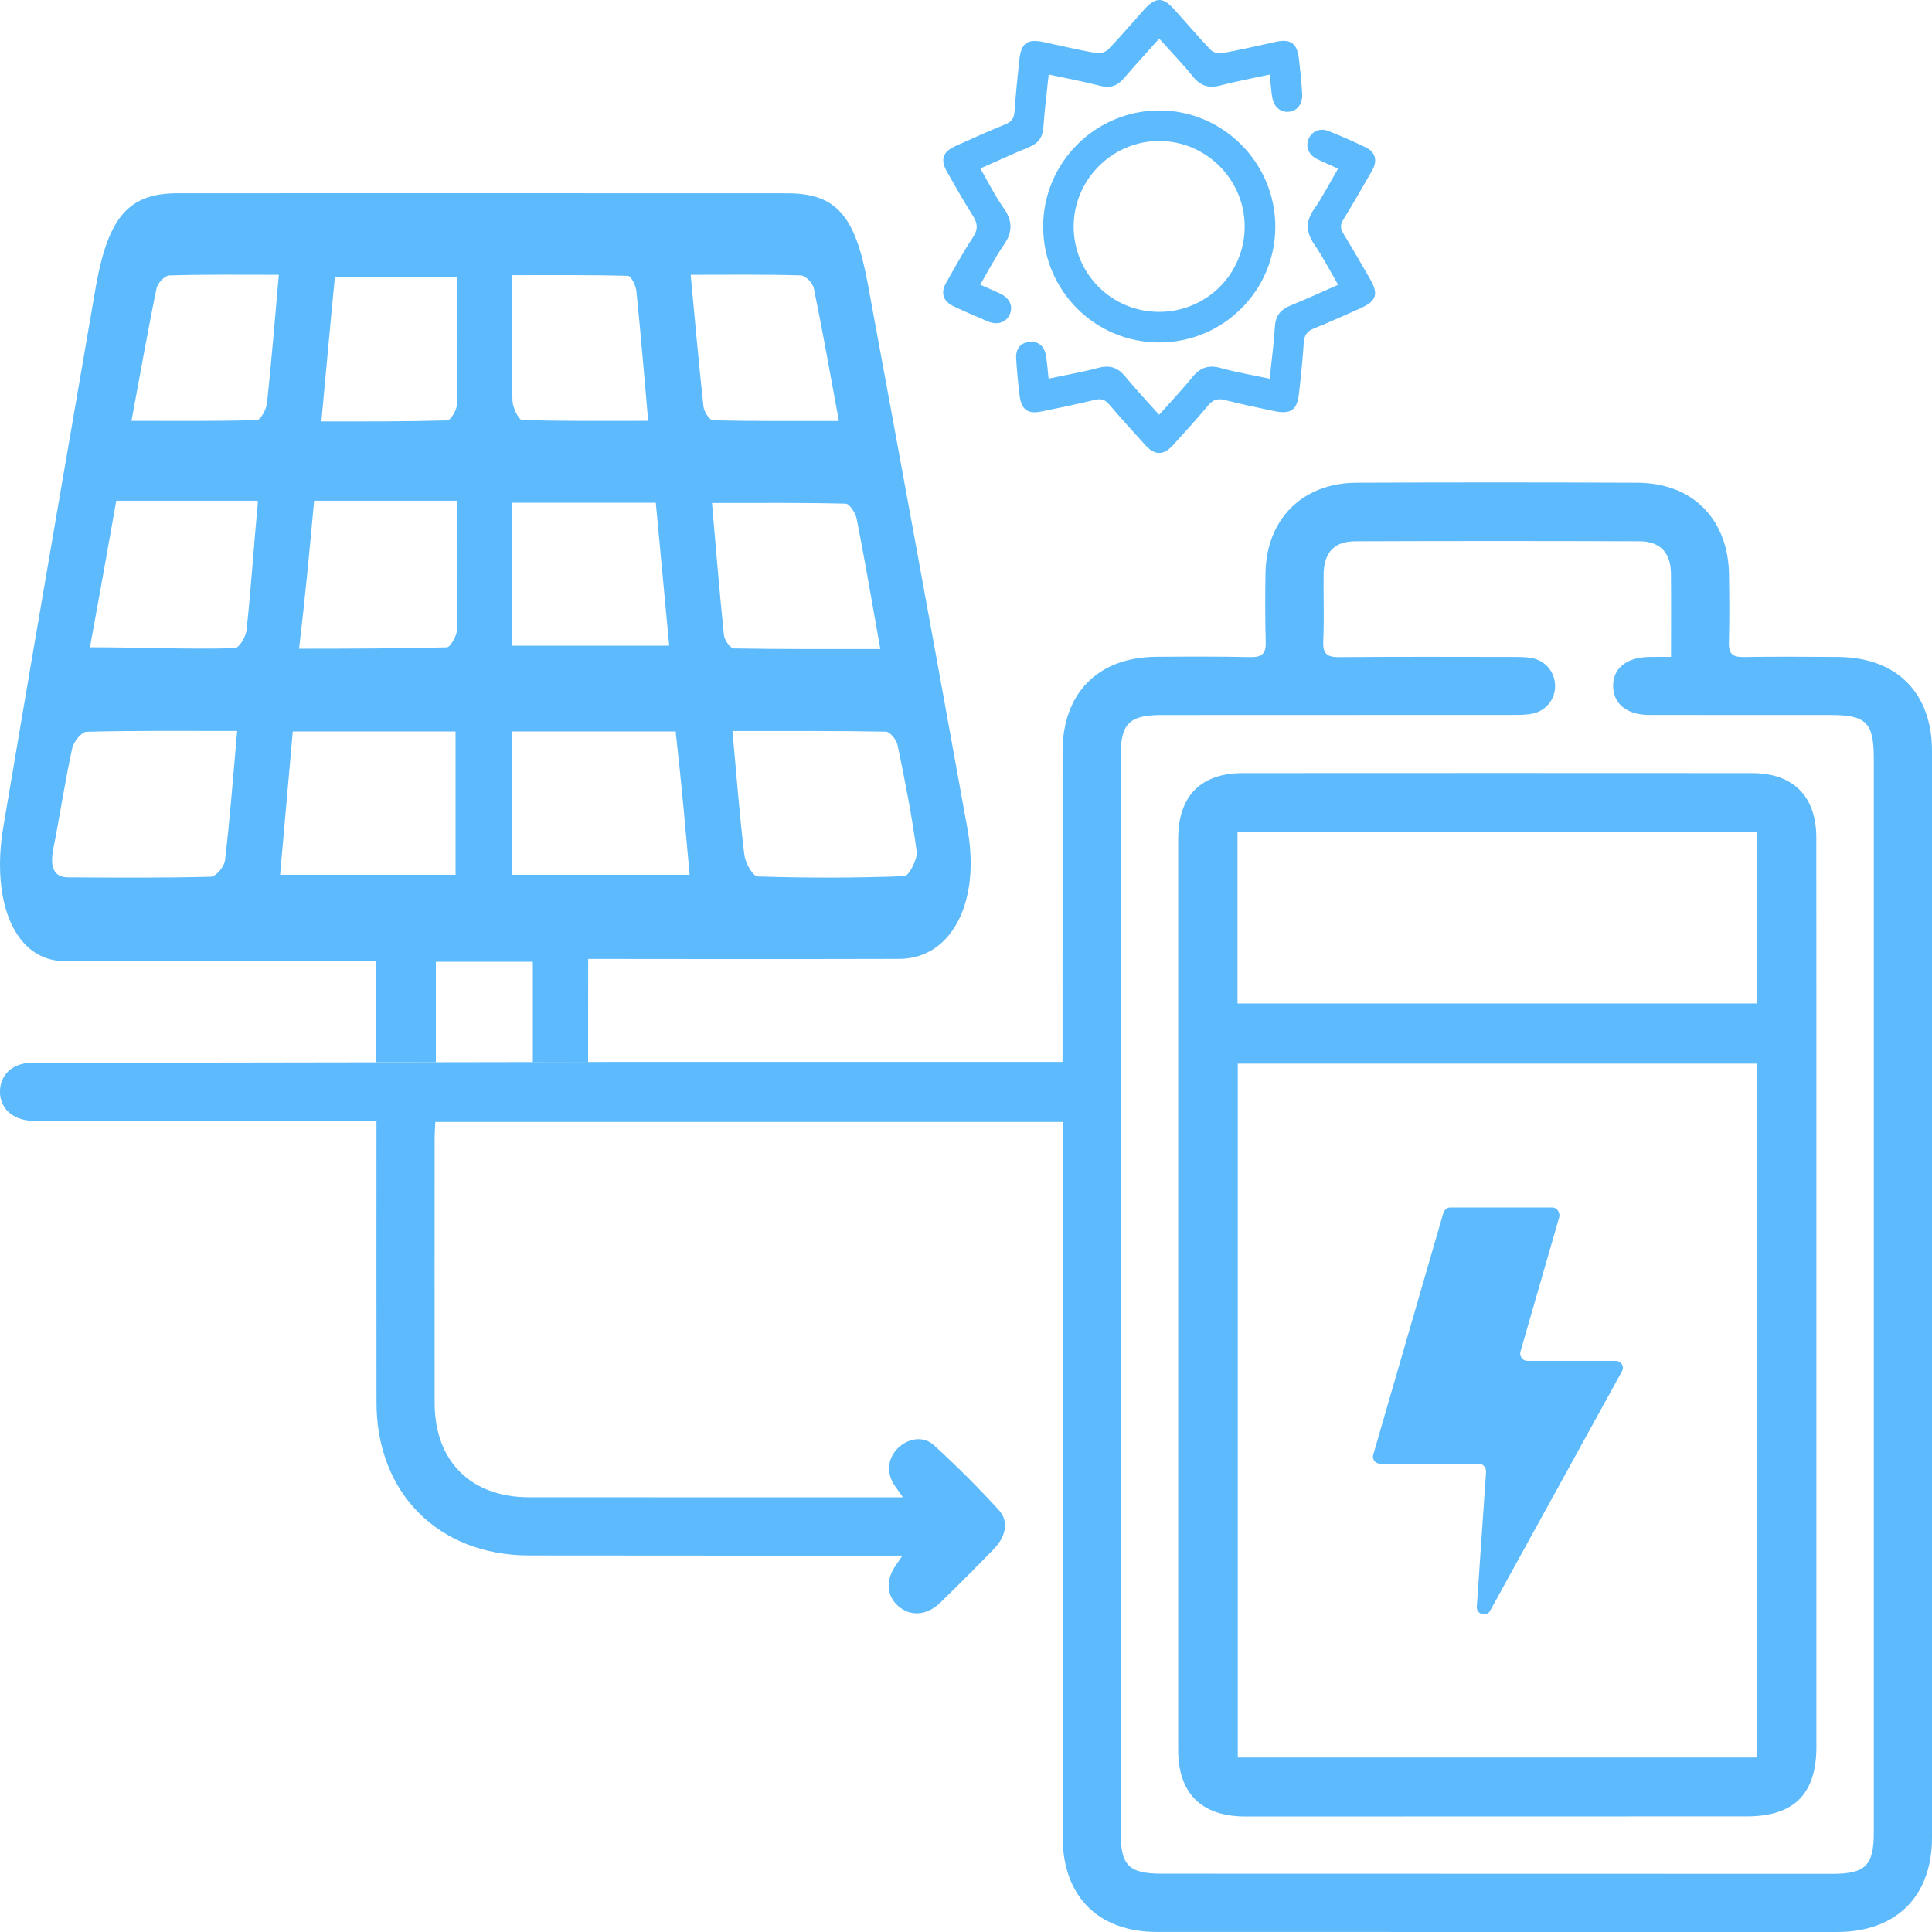
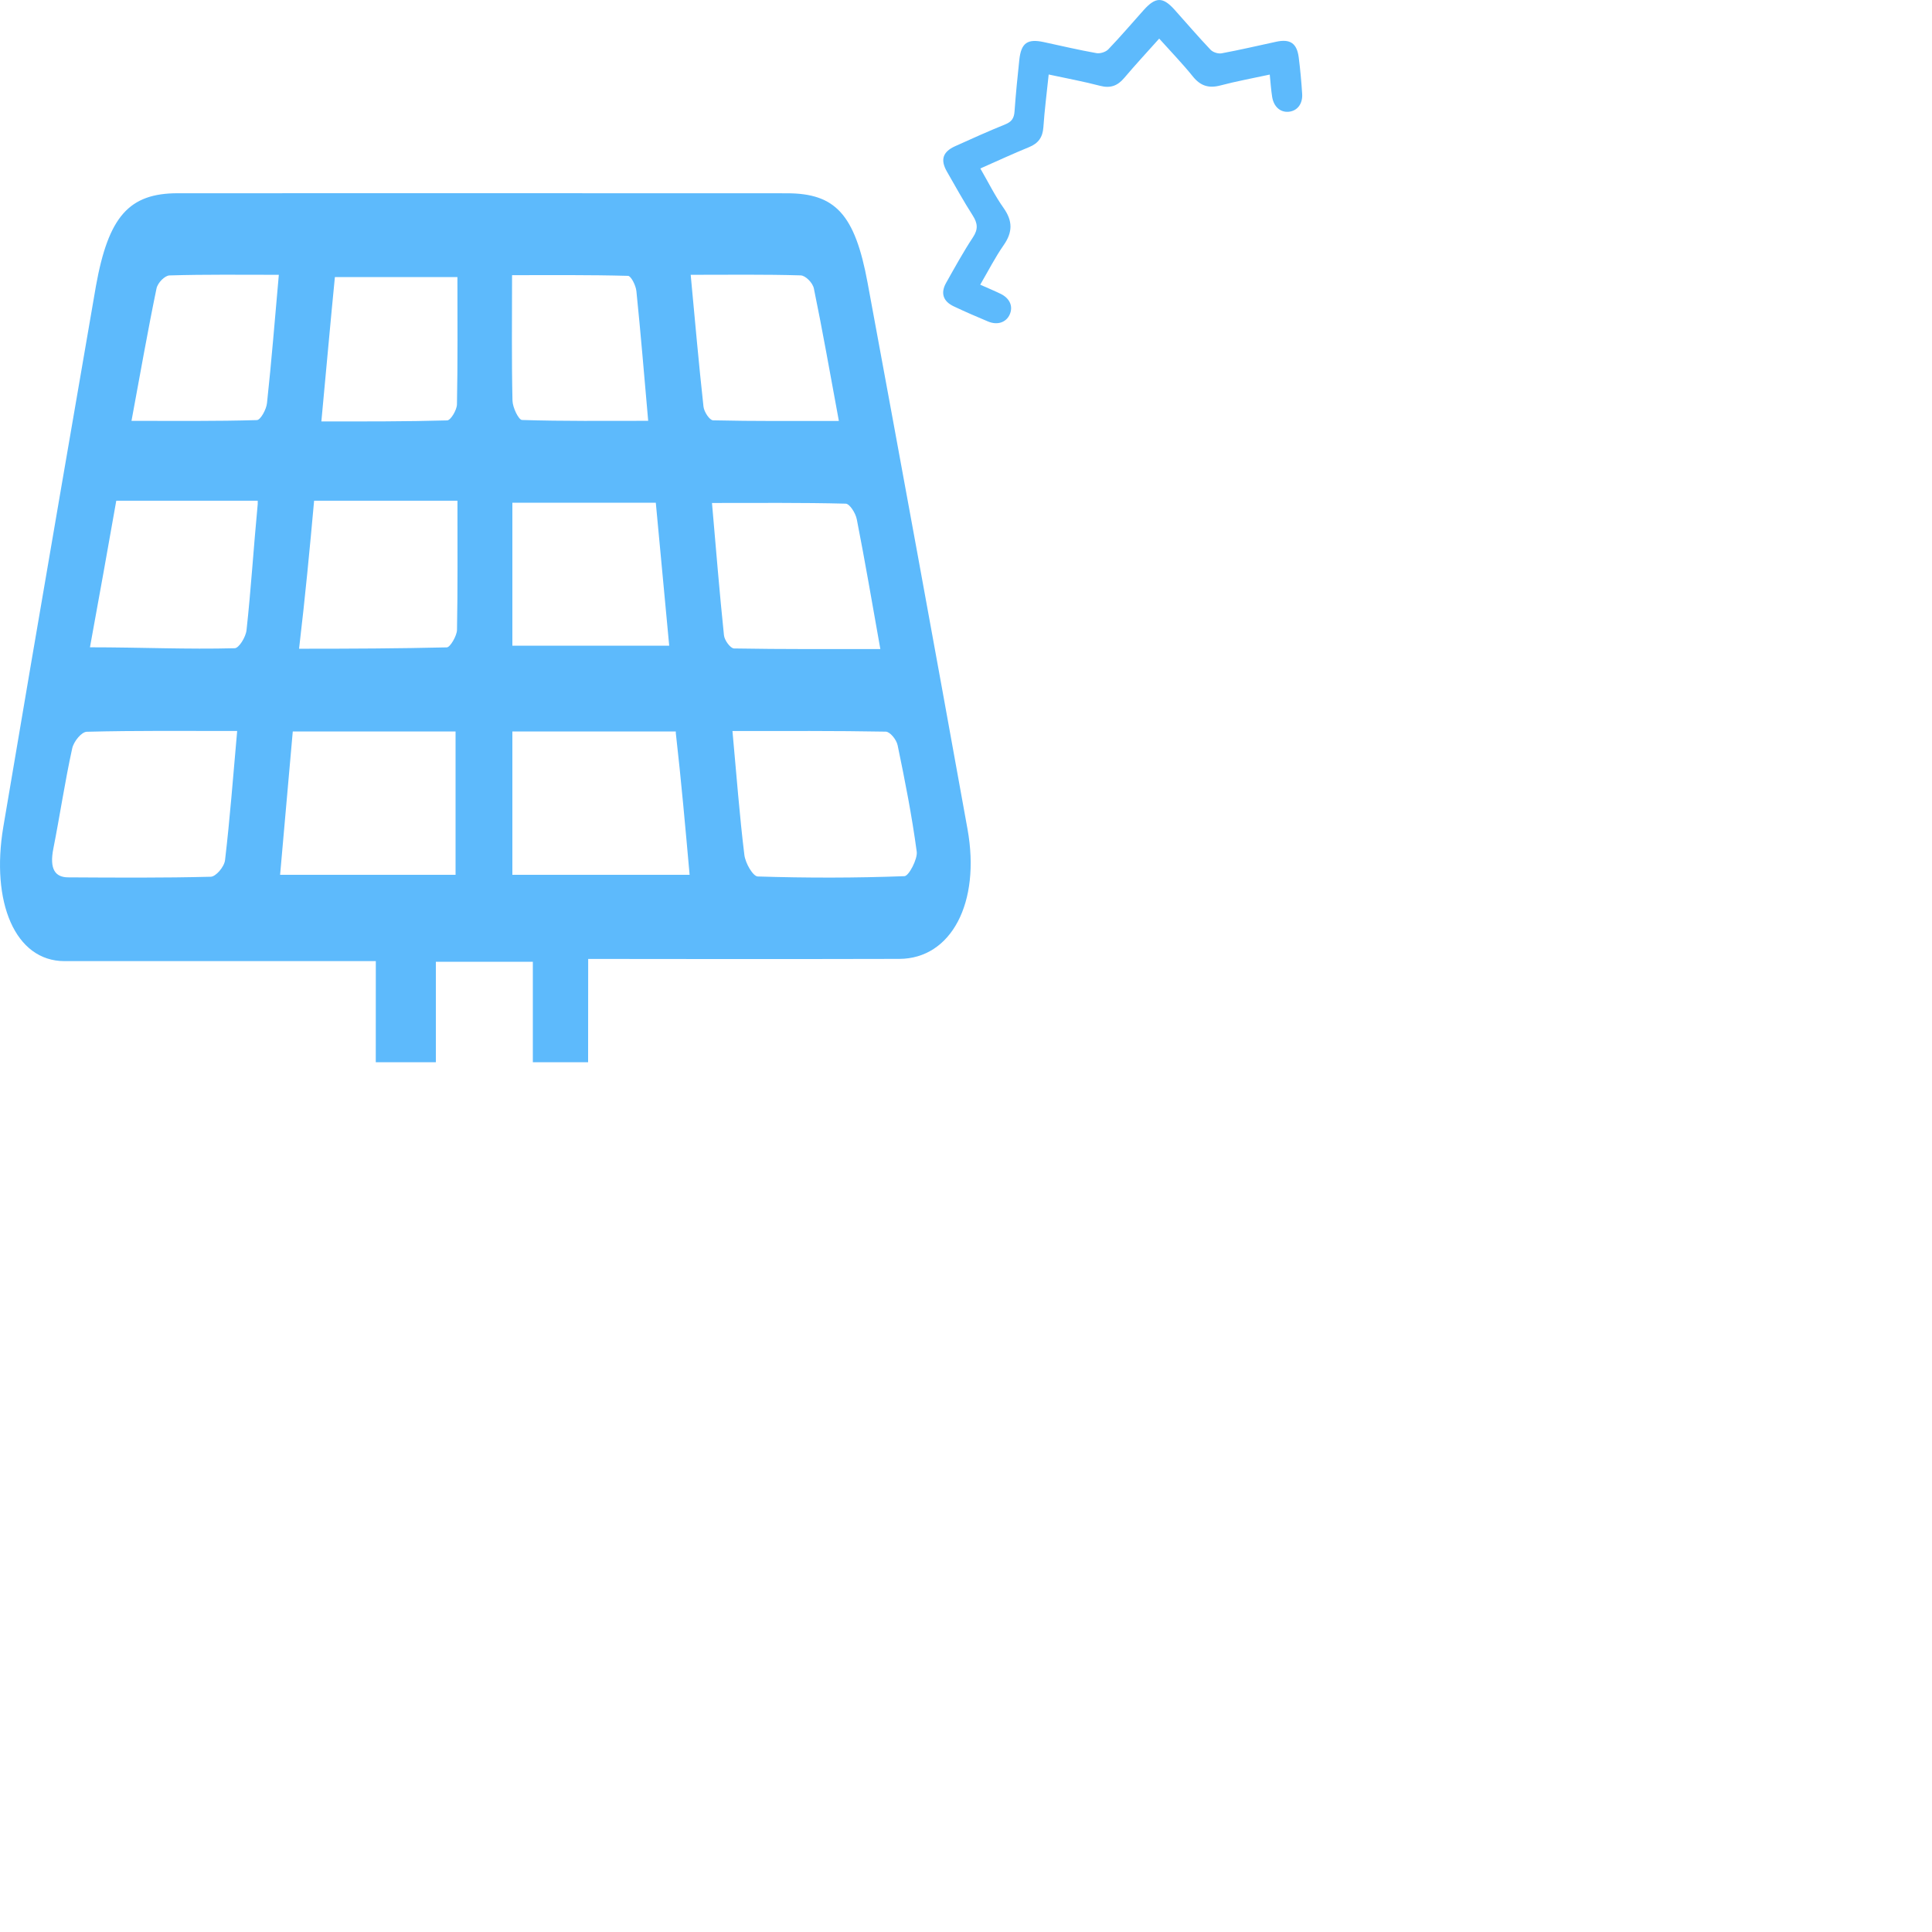
<svg xmlns="http://www.w3.org/2000/svg" id="Icon_SOLAR_PV_SYSTEM" x="0px" y="0px" viewBox="0 0 5000 5000" xml:space="preserve">
  <g>
    <g>
-       <path fill="#5DBAFC" d="M4324.6,1700.1c0-77.3,0.6-146.7-0.2-216.1c-0.6-53.8-27.8-83-81.6-83.2c-245-0.9-490-0.9-735,0   c-55.6,0.2-81.8,29.5-82.3,86.5c-0.6,57.6,1.6,115.2-0.9,172.7c-1.3,32.3,10,41,41.1,40.7c151.3-1.3,302.5-0.7,453.8-0.5   c14.6,0.1,29.6,0.2,43.9,2.7c35.4,6.3,59.7,34.8,61.1,69.5c1.5,34.4-20.9,65.6-55.8,73.9c-16.7,3.9-34.5,3.9-51.8,3.9   c-303.9,0.3-607.8,0.1-911.7,0.3c-82.3,0-104.9,22.6-104.9,104.8c0,929.1,0,1858.2,0,2787.2c0,85.7,21,106.6,106.8,106.6   c578.4,0.2,1156.7,0.3,1735.1,0.4c85.4,0,107.2-21.6,107.2-106.5c0-926.4,0-1852.8,0-2779.3c0-93.8-19.4-113.3-112.4-113.3   c-156.6-0.1-313.3,0.3-469.9-0.2c-56.5-0.1-91.2-28.4-92.4-73.2c-1.3-46.5,33.9-75.7,92.7-76.8   C4284.6,1699.8,4301.7,1700.1,4324.6,1700.1 M1650.6,2748.2h1099.2c0-15.8,0-30.1,0-44.3c0-253.1-0.1-506.2,0.1-759.3   c0.1-150.7,91.7-243.6,241.9-244.8c81.6-0.6,163.4-1,245,0.8c30.1,0.6,39.9-10,38.9-39.5c-1.8-58.8-1.5-117.8-0.7-176.7   c2-140.4,95.1-234.4,235.6-235.1c242.4-1.1,484.8-1,727.2,0c142.6,0.6,235.1,94.5,236.9,237.8c0.8,59,1.3,117.9-0.3,176.8   c-0.8,28.6,10.3,36.8,37.7,36.5c81.6-1.3,163.4-0.8,245-0.2c151.5,1.2,242.9,92.7,242.9,243.4c0.1,937.4,0.1,1874.8,0,2812.2   c0,152.2-92.7,244.1-246,244.2c-586.5,0.1-1173.1,0.1-1759.6-0.1c-152.5,0-244.2-92.3-244.2-245.9   c-0.1-599.9-0.1-1199.9-0.1-1799.8c0-15.8,0-31.6,0-50.6H1126.6c-0.6,14.8-1.7,27.9-1.7,41c-0.1,229-0.3,457.9,0,687   c0.1,149.5,93.6,243,243.2,243.3c153.9,0.3,808.3,0.1,968.7,0.1c-9.8-14.1-17.3-23.8-23.8-34.1c-19.2-30.9-15.2-66.8,9.8-92.1   c26.5-26.7,66.7-33.9,94.6-8.3c58.1,53.2,114.3,109.1,167.4,167.4c26.6,29.2,19.1,67.9-12.9,101c-45.6,47.2-92,93.6-139.1,139.3   c-34.4,33.3-77,35.7-108.1,8.3c-31.5-27.7-33.2-68-4.8-107.8c3.6-5,7-10.2,15.7-22.8c-21.6,0-35.5,0-49.5,0   c-139.3-0.1-779,0-918.2-0.4c-233-0.8-393.1-161.3-393.5-394.9c-0.4-225-0.1-450-0.1-674.9c0-15.9,0-31.8,0-55h-48.9   c-269.2,0-538.3,0-807.6,0c-12,0-24.1,0.3-36.1-0.2c-49.1-2-82-32.5-81.8-75.5c0.3-43.6,32.7-74.2,82.2-74.5   c105.8-0.7,211.6-0.3,317.4-0.3L1650.6,2748.2z" />
-       <path fill="#5DBAFC" d="M3202.7,2596.9h1344.6v-443.7H3202.7V2596.9z M4546.6,2752.7H3203.4v1795.7h1343.2V2752.7z M4700.8,3348.6   c0,390.9,0.1,781.8,0,1172.8c-0.1,121.6-58,179.3-179.9,179.4c-432.4,0.1-864.8,0.3-1297.3,0.3c-114,0.1-174.5-59.6-174.5-172.7   c-0.1-785.9-0.1-1571.7,0-2357.6c0-110.5,58.3-169.9,167.6-170c439.1-0.3,878.2-0.3,1317.4,0c106.9,0.1,166.5,59.9,166.5,167   C4700.9,2561.4,4700.8,2955,4700.8,3348.6" />
-       <path fill="#5DBAFC" d="M4035.1,3150.7c3.4-11.8-5.4-25.7-17.7-25.7h-264.6c-8.2,0-15.4,7.2-17.7,15.1L3553.9,3765   c-3.4,11.8,5.4,23,17.7,23h255.9c10.7,0,19.1,10.5,18.4,21.1L3822,4158c-1.4,19.7,25,27.8,34.5,10.5l341.2-619.7   c6.8-12.3-2.1-26.8-16.1-26.8h-228.9c-12.3,0-21.1-12.4-17.7-24.1L4035.1,3150.7z" />
-     </g>
+       </g>
    <g>
-       <path fill="#5DBAFC" d="M3407.5,411c17,8.7,34.8,16,55.4,25.4h0c-21.8,37.3-39.6,72.7-62.1,104.8c-22.6,32.2-20.9,59.7,0.7,91.4   c22.4,32.8,40.6,68.4,61.6,104.4c-43.3,19-83,37.5-123.6,53.8c-25.7,10.4-38.4,26.5-40.1,55.1c-2.6,44.3-8.7,88.3-13.6,134.2   c-44.4-9.5-85.9-16.4-126.2-27.6c-31.4-8.7-53.5-1.6-73.8,23.6c-26.7,33.1-56.3,64-86,97.4c-31-34.7-60.5-66-87.7-99.1   c-19.1-23.2-39.8-30.3-69.3-22.4c-41.9,11.1-84.8,18.5-129.1,28c-2.4-22.3-3.6-41.5-6.9-60.4c-4.5-25.3-21.3-37.7-44.2-34.8   c-21.3,2.6-34.3,18.3-32.8,43c2,32.4,5,64.8,9.1,97c4.6,35.6,21,47.3,55.8,40.3c46.4-9.3,92.7-19.2,138.8-30.2   c15.6-3.7,25.8-1.2,36.6,11.3c30.7,36.1,62.6,71.2,94.5,106.3c24.1,26.5,46.8,26.4,71.2-0.5c30.7-33.8,61.5-67.6,90.8-102.5   c12.3-14.7,24-19.1,43-14.3c42.4,10.9,85.4,19.8,128.3,28.8c42.6,8.9,59.1-2.7,63.9-45.5c4.9-43.6,9.5-87.3,12.3-131   c1.2-19,7.5-29.9,25.8-37.2c39.9-15.9,78.9-33.9,118.2-51.2c45-19.8,50.8-37.3,26.5-79c-22.5-38.7-44.6-77.6-68-115.7   c-8-13-8.2-22.7-0.2-35.8c25.6-41.9,50.3-84.4,74.6-127.1c14.6-25.7,9-47.6-16.1-59.9c-31.5-15.3-63.7-29.3-96.2-42.3   c-21.9-8.8-42.4-0.2-51.4,18.7C3377.9,378.3,3385.6,399.8,3407.5,411z" />
      <path fill="#5DBAFC" d="M2448.5,732.1c-14.8,26.2-7.8,47.7,19.5,60.6c29.3,13.9,59.1,26.8,89,39.3c24.2,10.2,46.8,2.5,56-17.8   c9.5-21.1,0.6-42.2-23.6-53.9c-16.5-8-33.4-15-52.6-23.5l0,0c21.2-36.3,38.7-70.9,60.8-102.5c23.3-33.5,23.5-62.4-0.3-96   c-22.5-31.7-39.8-67.2-60.2-102.3c44.4-19.6,84.9-38.4,126.3-55.3c24.1-9.9,35.1-25.6,36.9-51.7c3-44.4,8.8-88.6,13.7-136.2   c46.3,10,90.1,18,133.1,29.3c26.7,7,45.3-0.1,62.5-20.5c28.8-34,59.1-66.7,90.4-101.7c30.4,33.9,60.3,64.7,87.1,98   c19.8,24.6,41.3,31.2,71.5,23.2c41.2-10.9,83.3-18.5,127.5-28.1c2.2,21.5,3.4,39.7,6.2,57.6c4,25.3,20.8,40.2,41.9,38.7   c22.6-1.6,37.5-19.9,35.8-46.4c-2-31.5-4.9-63-8.9-94.4c-4.8-36.7-22.3-48.3-58.2-40.5c-47.2,10.2-94.1,21.2-141.5,30   c-8.8,1.6-22.3-2.7-28.4-9.2c-32.1-33.7-62.3-69.2-93.4-103.8c-30.2-33.6-48.9-33.3-79.6,0.9c-30.5,34-60.1,68.9-91.7,101.8   c-6.7,6.9-21.1,11.5-30.6,9.8c-45.7-8.1-91-18.8-136.5-28.6c-42.2-9.1-58.5,2.2-63.2,45.9c-4.8,44.5-9.2,89.1-12.4,133.8   c-1.2,17-7.3,26.5-23.6,33.1c-43.9,17.8-87.1,37.2-130.2,56.7c-32.1,14.6-38.6,35.2-21.2,65.6c21.8,38.1,43.1,76.5,66.7,113.5   c12.8,20,14.7,35.5,0.8,56.5C2492.9,652.2,2470.9,692.3,2448.5,732.1z" />
-       <path fill="#5DBAFC" d="M2999.6,886.3L2999.6,886.3c165.7,0.1,300.4-133.7,300.9-298.8c0.5-166-135.8-302.5-301.4-301.7   c-165.2,0.8-299.6,135.8-299.4,300.9C2699.8,752,2834.1,886.2,2999.6,886.3z M3000.1,364.9c121.7,0.2,221.2,99.9,221.1,221.6   c-0.1,122.3-98.7,220.6-221.4,220.6c-122.5,0-221.2-98.6-221.2-220.8C2778.7,464.7,2878.7,364.7,3000.1,364.9z" />
    </g>
    <path fill="#5DBAFC" d="M2503.9,2145.6c-85.1-471.7-171.5-943-258.6-1413.9c-32.8-177.3-83.5-231.5-209-231.5  c-525.4-0.2-1050.8-0.3-1576.3-0.1c-126.3,0-179.2,60.4-211.6,239.4c0,0-161,932-239.8,1400.3c-32.8,194.9,30.3,347.6,158.4,347.6  c258.5,0,805.6,0,805.6,0l-0.1,261.6H1128l0,0v-260h251v175v85h143l0.2-267.3c0,0,558.6,0.8,805.2-0.1  C2461.4,2481.2,2538.4,2336.7,2503.9,2145.6z M866.7,717h317.1c0,106,1,220.7-1.2,329.4c-0.3,15-16.3,41.3-25.2,41.6  c-105.6,3-211.2,2.7-325.7,2.7C844.5,954.9,855.6,829,866.7,717z M613.8,1891.8c-10.6,118.6-18.7,227-31.4,334.3  c-2.1,17.6-23.9,42.6-36.9,42.9c-123,3.2-246.1,2.3-369.1,1.6c-33.2-0.2-49-20.7-38.3-74.6c17-86,30-173.8,48.7-258.9  c4.2-19.1,24.6-43,37.7-43.3C351,1890.5,477.6,1891.8,613.8,1891.8L613.8,1891.8L613.8,1891.8L613.8,1891.8z M667,1304.3  c-11,115.9-17.5,221.9-29,326.6c-2,18.1-19.7,46.4-30.4,46.7c-122.2,3.3-244.5-2.4-374.8-2.4c24.2-133.4,46.1-253.3,68.1-379.3H667  V1304.3z M721.6,711.2c-10.4,116.9-19,224.8-30.6,331.9c-1.8,16.9-16.8,43.8-26.1,44.1c-105.4,3.1-210.9,2-324.6,2  c22.8-122.9,42.1-233.4,64.7-342.4c3.2-15.5,21.9-33.7,33.7-34C531.2,710,623.6,711.2,721.6,711.2L721.6,711.2z M1179,2264H724.9  c11.1-123,21.7-248,32.8-371H1179V2264z M1182.7,1630.2c-0.3,15.2-17.6,45-26.3,45.2c-124.1,2.9-245.4,3.5-382.4,3.5v-0.3  c16-135.1,27.5-256.7,38.9-382.7h371C1183.8,1417,1184.8,1521.9,1182.7,1630.2z M1731.9,1671H1326v-370h371.2  C1708.2,1420,1719.7,1542,1731.9,1671z M1325.2,712.1c101.7,0,201-0.9,300.2,1.8c7.6,0.2,20.1,24.6,21.6,39.7  c11,107.3,19.9,215.1,30.5,335.5c-112.3,0-219.5,1.2-326.5-2.2c-8.9-0.3-24.3-32.3-24.7-50.2  C1323.9,933.1,1325.2,829.4,1325.2,712.1z M1326,2264v-371h423v4.2c14,122.9,24.7,243.8,35.7,366.8H1326z M1820.6,1052.1  c-12.1-109.9-21.8-220.4-33.1-340.9v0c100,0,192.4-1.3,284.8,1.5c11.9,0.4,30.7,18.4,34,33.9c22.5,108.9,41.8,219.3,64.7,342.8  c-114.4,0-220,0.9-325.5-1.6C1836.6,1087.7,1822.1,1066.2,1820.6,1052.1z M1873.6,1643.9c-11.5-110.1-20.4-220.9-31-342.2  c119.9,0,233.1-1.1,346.1,1.8c10,0.3,25.4,23.7,28.7,40.6c21.1,107.2,39.5,215.5,60.9,335.6l0,0c-130,0-254.4,0.7-378.7-1.5  C1890.5,1678,1875,1657.5,1873.6,1643.9z M2340.7,2267.5c-126.5,4.8-253.2,4.8-379.7,0.8c-12.3-0.4-31.9-34.1-34.6-55.9  c-12.5-101.6-20.1-204.5-30.8-320.5c136.7,0,266.8-0.8,396.8,1.6c10.7,0.2,27.5,20,30.7,35.5c18.9,90.7,36.9,182.3,49.4,275.3  C2375,2222.5,2352.3,2267.1,2340.7,2267.5z" />
  </g>
</svg>